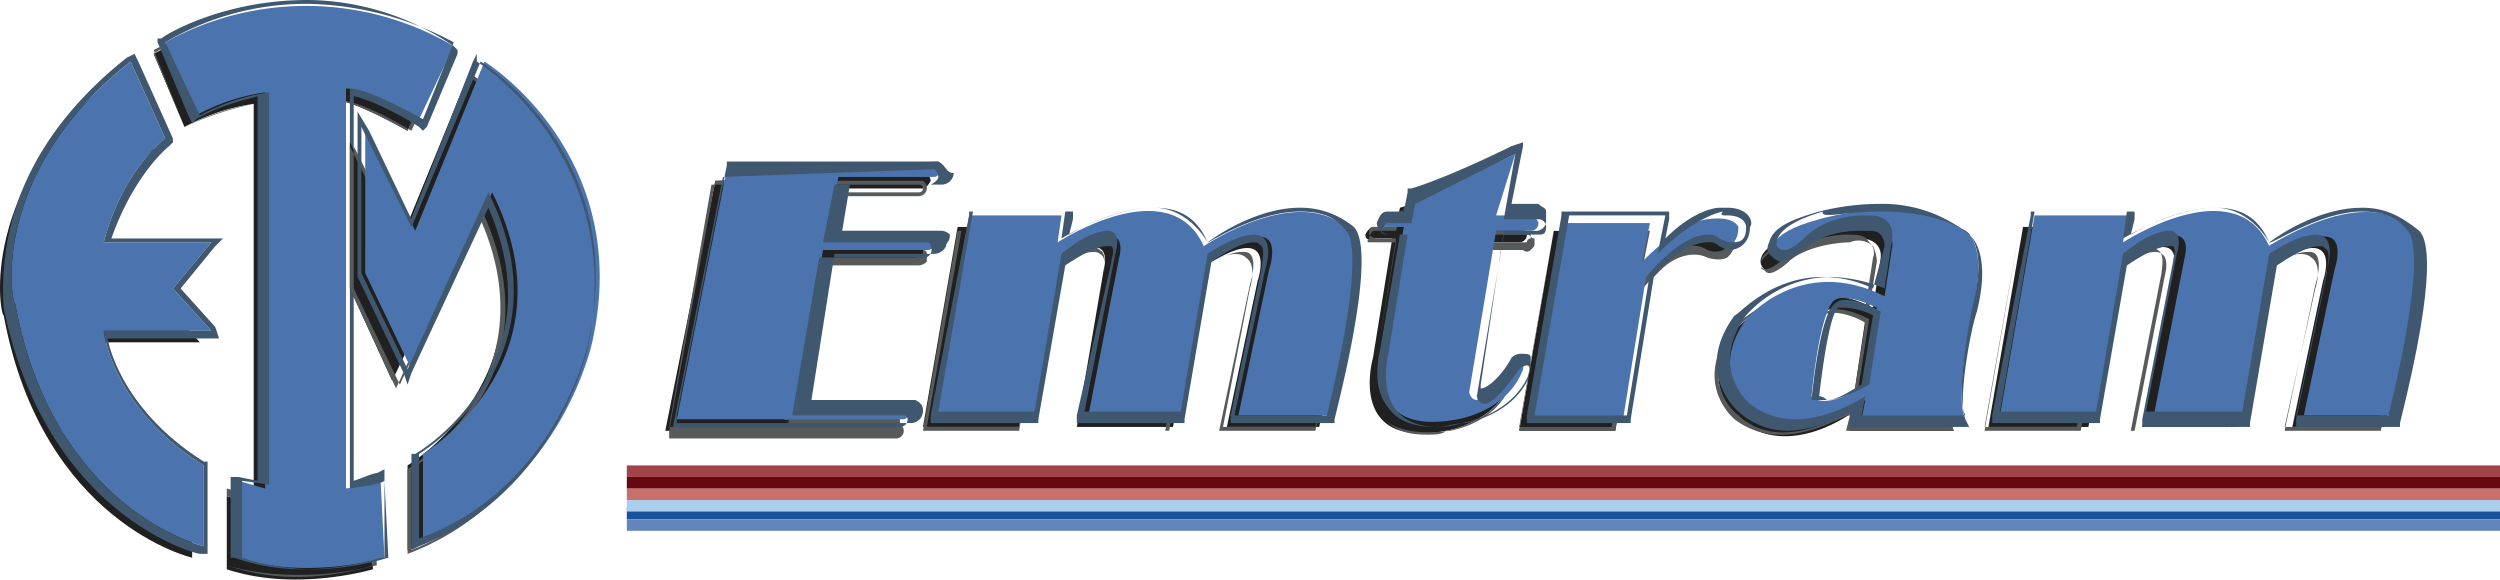
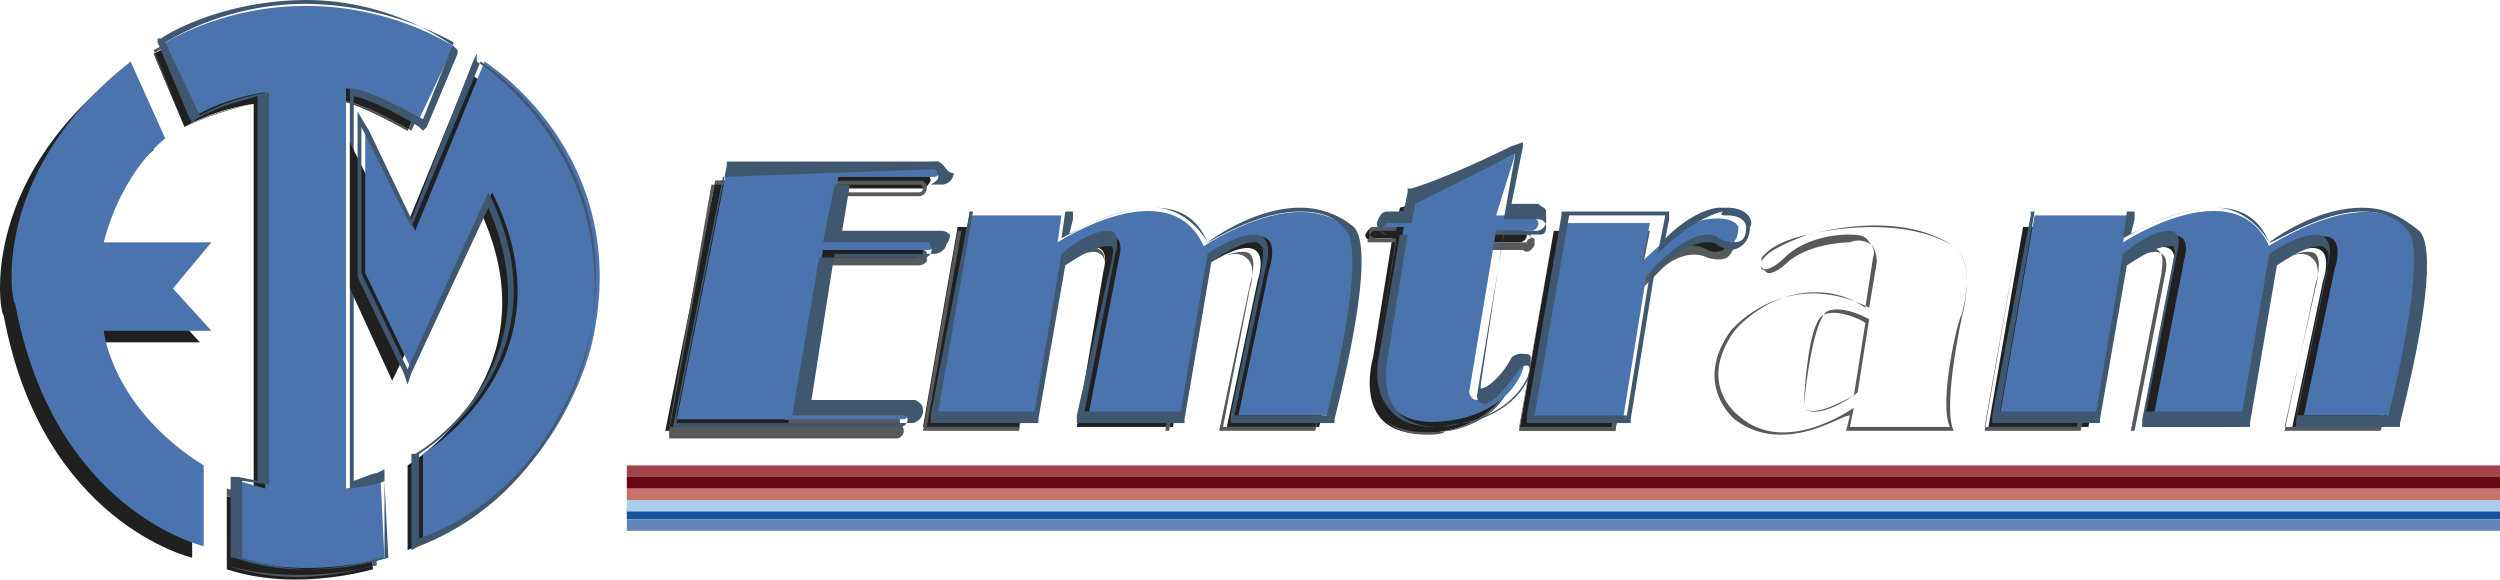
<svg xmlns="http://www.w3.org/2000/svg" width="500" height="115.904" viewBox="0 0 500 115.904">
  <g transform="translate(-61.004 -46.144)">
    <path d="M240.516,91.785l-10,50H275.9s.769,0,1.538-1.538a.753.753,0,0,0-.769-.769H254.363l5.385-31.54h20.77a1.58,1.58,0,0,0,1.538-2.308l-.769-.769h-20.77l2.308-11.539h19.232s.769,0,1.538-1.538a2.382,2.382,0,0,0-.769-1.538Z" transform="translate(-36.456 -9.485)" fill="#202020" />
    <path d="M231.5,142.21l9.231-50h41.541c.769.769.769.769.769,1.538a1.654,1.654,0,0,1-1.538,1.538H262.267l-2.308,10.77h22.309a.753.753,0,0,1,.769.769v1.538a2.382,2.382,0,0,1-1.538.769h-20.77l-5.385,31.54h21.54a1.538,1.538,0,0,1,0,3.077H231.5Zm0-.769h45.387s.769,0,.769-1.538a.753.753,0,0,0-.769-.769H254.574l5.385-31.54h20.77a2.382,2.382,0,0,0,1.538-.769v-.769H259.959l2.308-11.539H281.5a.769.769,0,0,0,0-1.538H239.958Z" transform="translate(-36.667 -9.907)" fill="#575a5b" />
    <path d="M243.457,88.845l-10,50h45.387s.769,0,1.538-1.538a.753.753,0,0,0-.769-.769H257.3L262.689,105h20.77A1.58,1.58,0,0,0,285,102.692l-.769-.769h-20.77l2.308-11.539H285s.769,0,1.538-1.538a2.382,2.382,0,0,0-.769-1.538Z" transform="translate(-37.089 -8.853)" fill="#4b74af" />
    <path d="M284.786,88.845a2.382,2.382,0,0,1,.769,1.538c0,.769-1.538,1.538-1.538,1.538H264.785l-2.308,11.539h20.77a.753.753,0,0,1,.769.769,1.58,1.58,0,0,1-1.539,2.308h-20.77l-5.385,31.54h22.309a.753.753,0,0,1,.769.769,1.507,1.507,0,0,1-1.538,1.538H232.476l10-50,42.31-1.538m.769-1.538h-42.31v.769l-10,50v1.538h46.926a2.456,2.456,0,0,0,2.308-2.308c0-.769,0-1.538-1.538-2.308H260.17l4.615-29.233h20a2.733,2.733,0,0,0,2.308-1.538c0-.769.769-.769.769-2.308a2.685,2.685,0,0,0-1.538-.77h-20l1.538-9.231h18.462a2.457,2.457,0,0,0,2.309-2.308C287.094,89.615,287.094,88.076,285.556,87.307Z" transform="translate(-36.878 -8.853)" fill="#3f5870" />
    <path d="M296.179,143.726l6.924-40h18.462l-.769,5.385s22.309-14.616,29.233.769c0,0,19.232-13.078,29.233-3.077,0,0,4.615,2.308-3.847,36.925H356.952l6.155-29.233s4.615-13.078-11.539-2.308l-5.385,31.54H326.95l5.385-31.54s3.077-10-11.539,0l-5.385,31.54Z" transform="translate(-50.578 -12.192)" fill="#202020" />
    <path d="M374.645,144.265H355.413l6.154-29.233s1.539-4.615,0-6.154c-.769-.769-3.846-.769-10.769,3.077l-5.385,32.309H326.181l6.155-31.54s.769-3.077-.77-3.846c-.769-.769-3.846-.769-10.769,3.846l-5.385,31.54H296.179l6.924-40h19.232l-.769,3.847c.769-.769,3.846-2.308,7.692-3.847s10-3.077,14.616-1.538c3.077.769,5.385,3.078,6.924,6.155,1.538-1.538,20-13.078,29.233-3.077C379.261,106.571,383.107,110.417,374.645,144.265Zm-18.462-.769h18.462c8.462-33.848,3.847-36.156,3.847-36.156-2.309-3.078-7.693-6.155-17.694-2.308a58.774,58.774,0,0,0-10.769,5.385c-1.538-3.077-3.847-5.385-6.924-6.155-4.615-1.538-10,0-14.616,1.539a29.7,29.7,0,0,0-7.692,3.846l.769-5.385H303.872L296.948,143.5h18.462l5.385-31.54c5.385-3.846,9.231-5.385,10.769-3.846,1.539.769.77,3.846.77,4.615l-6.155,31.54h18.462l5.385-31.54c5.385-3.846,9.231-4.615,10.769-3.077,2.309,1.538.769,6.154.769,6.154Z" transform="translate(-50.578 -11.962)" fill="#575a5b" />
    <path d="M299.119,140.786l6.924-40h18.462l-.769,5.385s22.309-14.616,29.233.769c0,0,19.232-13.078,29.233-3.078,0,0,4.615,2.308-3.846,36.926H359.892l6.155-29.233s4.615-13.078-11.539-2.308l-5.385,31.54H329.89l6.155-31.54s3.077-10-11.539,0l-5.385,31.54Z" transform="translate(-51.21 -11.56)" fill="#4b74af" />
    <path d="M371.99,99.836c3.846,0,6.924.769,9.232,3.846,0,0,4.615,2.308-3.847,36.926H358.912l6.155-29.233s2.308-6.923-2.308-6.923c-1.539,0-4.616.769-9.232,3.846l-5.385,31.54H328.91l6.155-31.54s1.538-4.616-1.538-4.616c-1.539,0-4.616.77-9.232,4.616l-5.385,31.54H299.677l6.924-40h18.462l-.769,5.385s10-6.155,18.462-6.155c4.615,0,8.462,1.538,10.77,6.924-.769.769,9.232-6.155,18.462-6.155m0-.769c-7.692,0-15.385,4.615-18.462,6.924-2.308-3.847-6.154-6.924-10.77-6.924-6.154,0-13.078,3.077-16.924,5.385l.769-3.078V99.836h-20.77v.769l-7.693,40v1.538h21.54v-.769l5.385-30.771c4.615-3.077,6.923-3.846,8.462-3.846h.769c.769.769,0,2.308,0,3.077l-6.924,30.771v1.538h21.54v-.769l5.385-31.54c4.615-3.077,6.923-3.846,8.462-3.846.769,0,.769,0,1.539.769s0,3.846,0,4.615l-6.155,29.233v1.538h20.771v-.769c7.692-30.771,5.385-36.925,3.846-38.464A16.677,16.677,0,0,0,371.99,99.067Z" transform="translate(-51 -11.382)" fill="#3f5870" />
    <path d="M567.653,143.726l6.924-40h18.462l-.769,5.385s22.309-14.616,29.232.769c0,0,19.232-13.078,29.232-3.077,0,0,4.615,2.308-3.847,36.925H628.426l6.155-29.233s4.615-13.078-11.539-2.308l-5.385,31.54H598.424l6.155-31.54s3.077-10-11.539,0l-5.385,31.54Z" transform="translate(-108.963 -12.192)" fill="#202020" />
    <path d="M645.908,144.265H626.677l6.155-29.233s1.539-4.615,0-6.154c-.77-.769-3.847-.769-10.77,3.077l-6.155,32.309H596.675l6.155-31.54s.769-3.077-.769-3.846c-.77-.769-3.847-.769-10.77,3.846l-5.385,31.54H566.673l6.924-40h19.232l-.769,3.847c.769-.769,3.846-2.308,7.692-3.847s10-3.077,14.616-1.538c3.078.769,5.385,3.078,6.924,6.155,1.538-1.538,20-13.078,29.232-3.077C649.755,106.571,654.371,110.417,645.908,144.265Zm-19.232-.769h18.462c8.462-33.848,3.847-36.156,3.847-36.156-2.308-3.078-7.693-6.155-17.694-2.308a58.769,58.769,0,0,0-10.769,5.385c-1.539-3.077-3.846-5.385-6.924-6.155-4.615-1.538-10,0-14.616,1.539a29.7,29.7,0,0,0-7.692,3.846l.769-5.385H573.6L566.673,143.5h18.462l5.385-31.54c5.385-3.846,9.231-5.385,10.769-3.846,1.539.769.769,3.846.769,4.615l-6.154,31.54h20l5.385-31.54c5.385-3.846,9.231-4.615,10.77-3.077,2.308,1.538.769,6.154.769,6.154Z" transform="translate(-108.752 -11.962)" fill="#575a5b" />
    <path d="M570.593,140.786l6.924-40h18.462l-.769,5.385s22.309-14.616,29.233.769c0,0,19.232-13.078,29.233-3.078,0,0,4.615,2.308-3.846,36.926H631.366l6.155-29.233s4.615-13.078-11.539-2.308l-5.385,31.54H601.364l6.155-31.54s3.077-10-11.539,0l-5.385,31.54Z" transform="translate(-109.595 -11.56)" fill="#4b74af" />
    <path d="M642.484,99.836c3.846,0,6.924.769,9.232,3.846,0,0,4.615,2.308-3.846,36.926H629.406l6.155-29.233s2.308-6.923-2.308-6.923c-1.539,0-4.616.769-9.232,3.846l-5.385,31.54H599.4l6.155-31.54s1.538-4.616-1.538-4.616c-1.539,0-4.616.77-9.232,4.616l-5.385,31.54H570.172l6.924-40h18.462l-.769,5.385s10-6.155,18.462-6.155c4.616,0,8.462,1.538,10.77,6.924,0,.769,10-6.155,18.462-6.155m0-.769c-7.692,0-15.386,4.615-18.462,6.924-2.308-3.847-6.154-6.924-10.77-6.924-6.154,0-13.078,3.077-16.924,5.385l.769-3.078V99.836h-20.77v.769l-7.693,40v1.538h21.54v-.769l5.385-30.771c4.615-3.077,6.923-3.846,8.462-3.846h.769c.769.769,0,2.308,0,3.077l-6.155,31.54v1.538h21.54v-.769l5.385-31.54c4.615-3.077,6.923-3.846,8.462-3.846.769,0,.769,0,1.539.769s0,3.077,0,4.615l-6.155,29.233v1.538h20.771v-.769c7.692-30.771,5.385-36.925,3.846-38.464C650.177,100.605,647.1,99.067,642.484,99.067Z" transform="translate(-109.174 -11.382)" fill="#3f5870" />
    <path d="M436.579,88.287s-12.309,6.154-20.771,8.462l-.769,3.846h-4.615s-.769,0-1.538,1.539c0,0,0,1.538,1.538.769h3.846l-3.846,23.847s-5.385,18.462,14.616,14.616c0,0,10-1.538,13.078-10,0,0,.769-3.077-2.308-.769,0,0-6.924,10.77-8.462,5.385l5.385-32.309h6.923a1.507,1.507,0,0,0,1.538-1.538s0-.77-1.538-1.539h-6.923Z" transform="translate(-74.817 -9.064)" fill="#202020" />
    <path d="M421.311,142.136c-3.846,0-6.155-.769-8.462-3.077-3.846-4.615-1.539-12.309-1.539-12.309l3.846-23.078h-5.385c-.769,0,0-.769,0-.769a2.689,2.689,0,0,1,.769-1.539h4.615l.769-3.846c7.693-2.308,20-8.462,20.771-8.462l-2.308,13.078h6.923c.769,0,.769.769,1.538.769v.769c0,.769,0,.769-.769,1.538a1.066,1.066,0,0,1-1.539,0h-6.923l-5.385,30.771A2.686,2.686,0,0,0,429,137.52c2.308,0,6.924-6.924,6.924-6.924a2.826,2.826,0,0,1,2.308-.769c.769,0,0,1.538,0,1.538-3.077,8.462-13.078,10-13.078,10C424.388,142.136,422.849,142.136,421.311,142.136Zm-10-39.233h3.846L411.31,126.75s-2.308,7.693,1.539,12.309c2.308,2.308,6.924,3.077,13.078,2.308,0,0,10-1.538,12.309-10v-1.538a2.382,2.382,0,0,0-1.538.769c0,.769-4.615,6.924-6.924,6.924-.769,0-.769-.769-1.539-1.538l5.385-32.309h7.692a.753.753,0,0,1,.769-.769v-.769l-.769-.77h-6.923L436.7,88.287c-1.539.769-13.078,6.154-20,8.462l-.769,3.846h-5.385a.753.753,0,0,0-.769.769v.77A2.382,2.382,0,0,0,411.31,102.9Z" transform="translate(-74.934 -9.064)" fill="#575a5b" />
    <path d="M439.519,85.346s-12.309,6.155-20.77,8.462l-.769,3.846h-4.616s-.769,0-1.538,1.538c0,0,0,1.538,1.538.769h3.847l-3.847,23.848s-5.385,18.462,14.616,14.616c0,0,10-1.538,13.078-10,0,0,.769-3.077-2.308-.769,0,0-6.924,10.77-8.462,5.385l5.385-32.31H442.6a1.507,1.507,0,0,0,1.538-1.538s0-.769-1.538-1.538h-6.923Z" transform="translate(-75.45 -8.431)" fill="#4b74af" />
    <path d="M439.519,84.714l-2.308,13.078h6.923a1.507,1.507,0,0,1,1.538,1.538c0,1.539-.769,1.539-1.538,1.539h-6.923l-5.385,32.309a1.655,1.655,0,0,0,1.539,1.538c2.308,0,6.923-6.924,6.923-6.924a2.382,2.382,0,0,1,1.538-.769c.769,0,.769,1.538.769,1.538-3.077,8.462-13.078,10-13.078,10-2.308,0-3.846.769-5.385.769-13.847,0-10-14.616-10-14.616l3.847-23.847h-3.847c-1.539,0-1.539-.77-1.539-.77.769-.769.769-1.538,1.539-1.538h4.616l.769-3.846,20-10m1.538-2.308-2.308.769s-12.309,6.155-20,8.462h-.769v.769l-.769,3.846h-3.078c-.769,0-1.539,0-2.308,2.308a2.382,2.382,0,0,0,.769,1.538,2.685,2.685,0,0,0,1.539.77h2.308l-3.846,22.309c0,.769-2.308,7.693,1.539,12.309,1.538,2.308,4.616,3.846,9.232,3.846a15.018,15.018,0,0,0,5.385-.769s10.77-1.538,13.847-10.77v-2.308c0-.769-.769-.769-1.538-.769a2.826,2.826,0,0,0-2.308.769c-1.538,3.077-4.615,6.155-6.154,6.155v-.769l4.615-30.772h6.154a2.04,2.04,0,0,0,2.308-2.308V96.253c0-.769-.769-.769-1.538-1.538H438.75l2.308-11.539Z" transform="translate(-75.45 -7.799)" fill="#3f5870" />
    <path d="M455.01,104.9l-6.923,40h19.232l4.616-28.463s8.462-10.769,13.846-6.923c0,0,4.616,2.308,4.616-3.077,0,0-.769-2.308-6.155-1.539,0,0-4.615,0-13.077,8.462l1.538-7.692Z" transform="translate(-83.248 -12.604)" fill="#202020" />
    <path d="M467.319,144.7H448.087l6.923-40h19.232l-1.538,7.693c7.692-7.693,12.308-7.693,12.308-7.693,4.616-.769,6.155,1.539,6.155,2.308a4,4,0,0,1-1.538,3.077c-1.539.769-3.847,0-3.847,0-3.077-1.538-6.923,0-9.231,2.308L471.935,117Zm-19.232-.769h18.462l4.616-28.463c0-.769,8.462-10.77,14.616-6.923a3.715,3.715,0,0,0,3.077,0,4,4,0,0,0,1.539-3.077s-.769-2.308-5.385-1.539c0,0-4.615.769-13.077,8.462l1.539-7.693H455.01Z" transform="translate(-83.248 -12.393)" fill="#575a5b" />
    <path d="M457.951,101.964l-6.924,40h18.462l4.616-28.463s8.462-10.77,13.847-6.923c0,0,4.615,2.308,4.615-3.078,0,0-.769-2.308-6.155-1.538,0,0-4.615,0-13.077,8.462l1.538-7.693H457.951Z" transform="translate(-83.881 -11.971)" fill="#4b74af" />
    <path d="M490.05,100.605c3.846,0,3.846,2.308,3.846,2.308,0,3.078-1.538,3.078-3.077,3.078a7.748,7.748,0,0,1-2.308-.769,2.826,2.826,0,0,0-2.308-.769c-5.385,0-11.539,7.692-11.539,7.692l-4.616,28.463H451.586l6.924-40h19.232L476.2,108.3c7.692-7.693,13.078-8.462,13.078-8.462-.769.769,0,.769.769.769m0-1.538v0h-1.538s-4.616,0-10.77,6.155l.769-3.847V99.836H456.971v.769l-6.924,40v1.538h20.77v-.769l4.616-28.463c.769-1.538,6.154-6.923,10.77-6.923a2.826,2.826,0,0,1,2.308.769,7.748,7.748,0,0,0,2.308.769c.769,0,3.846-.769,3.846-4.616C495.434,102.144,494.665,99.067,490.05,99.067Z" transform="translate(-83.67 -11.382)" fill="#3f5870" />
-     <path d="M545.934,106.754c-11.539-7.693-29.232-2.308-29.232-2.308-11.539,3.078-9.232,6.924-9.232,6.924,1.539,3.077,5.385-.769,5.385-.769,4.615-4.615,12.308-4.615,12.308-4.615,6.924-.769,6.155,3.846,6.155,3.846l-1.538,10c-16.924-8.462-27.694,4.616-27.694,4.616-7.693,10.77.769,17.693.769,17.693,10,8.462,23.078-1.538,23.078-1.538l-.769,3.846h20.771c-2.308-4.615,1.539-22.309,1.539-22.309C550.549,109.061,545.934,106.754,545.934,106.754Zm-20,30.771s-7.692,5.385-10.769,2.308c0,0,1.539-16.924,4.615-19.232,2.308-1.539,8.462,1.538,8.462,1.538Z" transform="translate(-94.167 -12.145)" fill="#202020" />
    <path d="M511.1,145.428a14.782,14.782,0,0,1-9.231-3.077s-8.462-6.923-.769-17.693c0,0,10.77-13.078,27.694-4.615l1.538-9.232a7.666,7.666,0,0,0-.769-3.077,4.312,4.312,0,0,0-4.616-.769s-7.692,0-12.308,3.846c0,0-2.308,2.308-3.847,2.308-.769,0-.769-.769-1.539-.769v-1.538c.769-1.538,3.077-3.077,9.232-5.385,0,0,17.693-4.616,29.232,2.308,0,0,4.615,2.308,1.538,14.616,0,0-3.846,17.693-1.538,22.309h-21.54l.769-3.077C523.414,141.582,518.029,145.428,511.1,145.428Zm6.924-28.463c-10,0-16.155,7.693-16.155,7.693-7.693,10.77.769,16.924.769,16.924,9.232,8.462,23.078-1.538,23.078-1.538l-.769,3.846h20c-2.308-4.615,1.538-21.539,2.308-22.309,3.077-11.539-1.538-13.847-1.538-13.847-11.539-7.693-28.463-2.308-29.232-2.308-6.924,1.538-8.462,3.846-9.232,4.615v1.538a.753.753,0,0,0,.769.769c1.539,0,3.847-2.308,3.847-2.308,4.615-4.615,12.308-4.615,12.308-4.615,2.308,0,3.847,0,4.616,1.538a2.714,2.714,0,0,1,.769,3.077l-1.538,10A16.92,16.92,0,0,0,518.029,116.964Zm0,23.848a2.826,2.826,0,0,1-2.308-.769c0-.769,1.538-16.924,4.615-19.232,3.077-1.539,8.462,1.538,8.462,1.538l-2.309,14.616C525.721,137.735,521.106,140.812,518.029,140.812Zm-2.308-.769c2.308,2.308,9.231-2.308,10-2.308l2.309-14.616c-.769-.769-6.155-3.077-8.462-1.538C516.49,123.119,515.721,138.5,515.721,140.043Z" transform="translate(-93.956 -12.355)" fill="#575a5b" />
-     <path d="M548.874,103.813c-11.539-7.692-29.232-2.308-29.232-2.308-11.539,3.078-9.232,6.924-9.232,6.924,1.538,3.077,5.385-.769,5.385-.769,4.615-4.616,12.309-4.616,12.309-4.616,6.923-.769,6.154,3.847,6.154,3.847l-1.538,10c-16.924-8.462-27.694,4.616-27.694,4.616-7.692,10.769.769,17.693.769,17.693,10,8.462,23.079-1.538,23.079-1.538l-.769,3.846h20.77c-2.308-4.615,1.538-22.309,1.538-22.309C553.489,106.121,548.874,103.813,548.874,103.813Zm-20,30.772s-7.693,5.385-10.77,2.308c0,0,1.539-16.924,4.615-19.232,2.308-1.538,8.462,1.539,8.462,1.539Z" transform="translate(-94.799 -11.512)" fill="#4b74af" />
-     <path d="M531.224,99.625c5.385,0,11.539.769,16.924,3.846,0,0,4.615,2.309,1.538,14.616,0,0-3.846,17.694-1.538,22.309h-20.77l.769-3.846s-6.924,4.615-13.847,4.615a14.783,14.783,0,0,1-9.232-3.077s-8.462-6.924-.769-17.693a22.936,22.936,0,0,1,16.924-7.693,30.2,30.2,0,0,1,10.77,2.308l1.539-10s.769-4.616-4.615-4.616h-.769c-1.538,0-7.693,0-12.309,4.616,0,0-2.308,2.308-3.846,2.308-.769,0-.769,0-1.538-.769,0,0-1.539-3.847,9.231-6.924-.769,1.538,4.615,0,11.539,0m-10.77,37.695c3.077,0,8.462-3.077,8.462-3.077l2.308-14.616s-3.846-2.309-6.924-2.309a2.826,2.826,0,0,0-2.308.769c-3.077,2.309-4.615,19.232-4.615,19.232h3.077m10.77-39.233a49.646,49.646,0,0,0-12.309,1.538c-5.385,1.538-9.232,3.077-10,6.155-.769,1.538,0,2.308,0,2.308.769.769,1.539,1.538,2.308,1.538,2.309,0,3.847-2.308,4.616-2.308,3.846-3.847,10-3.847,11.539-3.847h.769c1.539,0,2.308,0,3.077.77a3.8,3.8,0,0,1,.769,2.308l-2.308,8.462a23.693,23.693,0,0,0-10-2.308c-10.77,0-16.924,7.693-17.693,7.693-8.462,11.539.769,19.232.769,19.232a14.624,14.624,0,0,0,10,3.846,25.846,25.846,0,0,0,12.308-3.846v3.077h23.848l-.769-1.538c-1.539-3.077.769-16.924,2.308-21.539,3.077-12.309-1.539-15.385-1.539-15.385A27.426,27.426,0,0,0,531.224,98.087Zm-12.309,38.464c.769-6.924,2.308-16.924,3.846-17.693H524.3a14.265,14.265,0,0,1,5.385,1.538l-2.308,13.847c-1.539.769-4.616,3.077-6.924,3.077A2.382,2.382,0,0,0,518.915,136.551Z" transform="translate(-94.073 -11.171)" fill="#3f5870" />
    <path d="M157.865,58.634l-6.924,14.616S140.172,67.1,136.325,67.1v80s6.155-.769,6.924-1.538l.769,15.385s-15.385,4.615-29.233,0V146.332l5.385,1.538v-80a41.25,41.25,0,0,0-13.847,4.615l-6.154-14.616A58.2,58.2,0,0,1,157.865,58.634Z" transform="translate(-8.423 -0.951)" fill="#202020" />
    <path d="M128.632,162.332a43.563,43.563,0,0,1-13.847-2.308V144.639l5.385,1.538V67.711a64.284,64.284,0,0,0-13.847,4.615l-6.154-15.385a69.994,69.994,0,0,1,17.693-6.154c10-1.538,24.617-2.308,40.772,6.923L151.71,73.1s-10-6.154-14.616-6.154v79.235c.769,0,5.385-1.538,6.924-1.538l.769,15.385C144.018,160.024,137.094,162.332,128.632,162.332Zm-13.847-2.308c13.078,3.846,27.694.769,29.233,0l-.769-14.616a28.553,28.553,0,0,1-6.924,1.538v-80c3.847,0,13.078,5.385,14.616,6.154L157.1,58.48c-15.385-9.231-30.771-8.462-40-6.923s-16.155,5.385-16.924,6.154l6.154,14.616a47.55,47.55,0,0,1,13.847-4.615v80l-5.385-1.538Z" transform="translate(-8.423 -0.796)" fill="#575a5b" />
    <path d="M160.8,55.694l-6.924,14.616s-10.769-6.154-14.615-6.154v80s6.154-.769,6.923-1.538l.769,15.385s-15.385,4.615-29.233,0V142.623l5.385,1.538V64.926a41.244,41.244,0,0,0-13.846,4.615l-6.155-14.616A58.2,58.2,0,0,1,160.8,55.694Z" transform="translate(-9.055 -0.319)" fill="#4b74af" />
    <path d="M131.151,46.913a63.839,63.839,0,0,1,29.233,7.693l-6.154,15.385s-10.77-6.154-14.616-6.154v80s6.154-.769,6.923-1.538l.769,15.385A54.139,54.139,0,0,1,131.92,160a47.345,47.345,0,0,1-13.847-2.308V142.3l5.385.769V64.607a41.244,41.244,0,0,0-13.846,4.615l-6.924-14.616a55.457,55.457,0,0,1,28.463-7.693m0-.769c-16.924,0-28.463,6.924-29.232,7.693h-.769v.769L107.3,69.223l.769,1.538.77-.769c5.385-3.077,10-3.846,12.308-4.615V142.3l-3.846-.769h-1.538v16.155h.769A40.236,40.236,0,0,0,130.382,160a54.139,54.139,0,0,0,15.385-2.308h.769V140l-1.538.769c-.769,0-2.308.769-4.615,1.538V65.376c3.846.769,10.769,4.615,13.077,6.154l.77.769L155,71.53l6.154-14.616v-.769l-.769-.769A52.461,52.461,0,0,0,131.151,46.144Z" transform="translate(-8.634 0)" fill="#3f5870" />
    <path d="M84.823,64.765,91.746,80.15s-8.462,6.155-12.309,20.771h21.54l-7.693,9.231,7.693,8.462H79.437s1.538,15.385,20,26.925v16.155s-30-6.924-37.694-48.464C60.975,113.23,56.36,87.074,84.823,64.765Z" transform="translate(0 -4.005)" fill="#202020" />
    <path d="M87.763,61.825l6.923,15.385s-8.462,6.155-12.309,20.771h21.54l-7.693,9.231,7.693,8.462H82.377s1.538,15.385,20,26.925v16.155s-30-6.924-37.695-48.465C63.915,110.289,59.3,84.134,87.763,61.825Z" transform="translate(-0.632 -3.372)" fill="#4b74af" />
-     <path d="M87.3,61.4l6.923,15.385S85.761,82.944,81.914,97.56h21.54l-7.693,9.231,7.693,8.462H81.914s1.538,15.385,20,26.925v16.155s-30-6.924-37.695-48.465c-.769,0-5.385-26.155,23.079-48.464m.769-1.538-1.538.769C71.914,72.174,65.759,84.482,63.452,93.713a54.089,54.089,0,0,0-1.538,16.925c8.462,41.54,38.464,49.233,39.233,49.233h1.538V141.409h-.769c-14.616-9.232-18.463-20.771-19.232-24.617h22.309l-.769-2.308L97.3,106.791l6.924-8.462,1.538-1.538H83.453c4.616-13.078,11.539-18.463,11.539-18.463l.769-.769v-.769L88.838,61.4Z" transform="translate(-0.169 -2.951)" fill="#3f5870" />
    <path d="M150.152,78.612l10,20L174,64.765s30,18.463,21.54,56.157c0,0-6.155,29.232-33.849,39.233V143.232s30.771-18.463,13.847-52.311l-16.924,35.386-8.462-18.462Z" transform="translate(-19.173 -4.005)" fill="#202020" />
-     <path d="M161.691,161.136V144.212a44.7,44.7,0,0,0,13.078-13.078c4.615-7.693,9.232-20.771.769-38.464l-16.155,35.387-9.231-20V79.592l10,20L174,65.745a49.13,49.13,0,0,1,13.847,13.847c6.154,8.462,12.309,23.079,7.693,42.31a52.79,52.79,0,0,1-6.924,16.155A51.686,51.686,0,0,1,161.691,161.136Zm.769-16.924v16.155a54.78,54.78,0,0,0,26.925-23.079,105.543,105.543,0,0,0,6.924-15.385,56.8,56.8,0,0,0-7.693-42.31c-6.154-8.462-12.309-13.078-13.847-13.847L160.921,99.594l-10-20v28.463l9.231,19.232L176.307,91.9c8.462,17.693,4.616,31.54-.769,39.233C170.153,139.6,163.229,143.443,162.46,144.212Z" transform="translate(-19.173 -4.216)" fill="#575a5b" />
    <path d="M154.072,75.672l10,20,13.847-33.848s30,18.462,21.54,56.157c0,0-6.155,29.233-33.848,39.233V140.291s30.771-18.462,13.846-52.31L163.3,123.367l-9.231-19.232Z" transform="translate(-20.016 -3.372)" fill="#4b74af" />
    <path d="M176.728,61.4s30,18.462,21.54,56.157c0,0-6.155,29.232-33.849,39.233V139.869s30.772-18.462,13.847-52.31l-16.155,35.386-9.231-19.232V74.481l10,20L176.728,61.4m-.769-1.538L175.19,61.4l-12.309,31.54L154.42,75.251,152.112,71.4v33.079l9.231,19.232.769,2.308.769-2.308,15.385-33.079c13.847,31.54-13.077,48.464-14.616,49.233h-.769V159.1l1.538-.769c27.694-10.77,33.849-40,33.849-40C205.961,79.866,175.959,61.4,175.959,61.4Z" transform="translate(-19.594 -2.951)" fill="#3f5870" />
    <path d="M220.715,175.511H595.352v2.308H220.715Z" transform="translate(-34.348 -27.822)" fill="#19529d" />
    <path d="M220.715,178.451H595.352v2.308H220.715Z" transform="translate(-34.348 -28.455)" fill="#6485b8" />
    <path d="M220.715,173.551H595.352v2.308H220.715Z" transform="translate(-34.348 -27.401)" fill="#acceed" />
    <path d="M220.715,170.611H595.352v2.308H220.715Z" transform="translate(-34.348 -26.769)" fill="#c7716a" />
    <path d="M220.715,167.671H595.352v2.308H220.715Z" transform="translate(-34.348 -26.136)" fill="#670810" />
    <path d="M220.715,164.731H595.352v2.308H220.715Z" transform="translate(-34.348 -25.504)" fill="#a04449" />
  </g>
</svg>